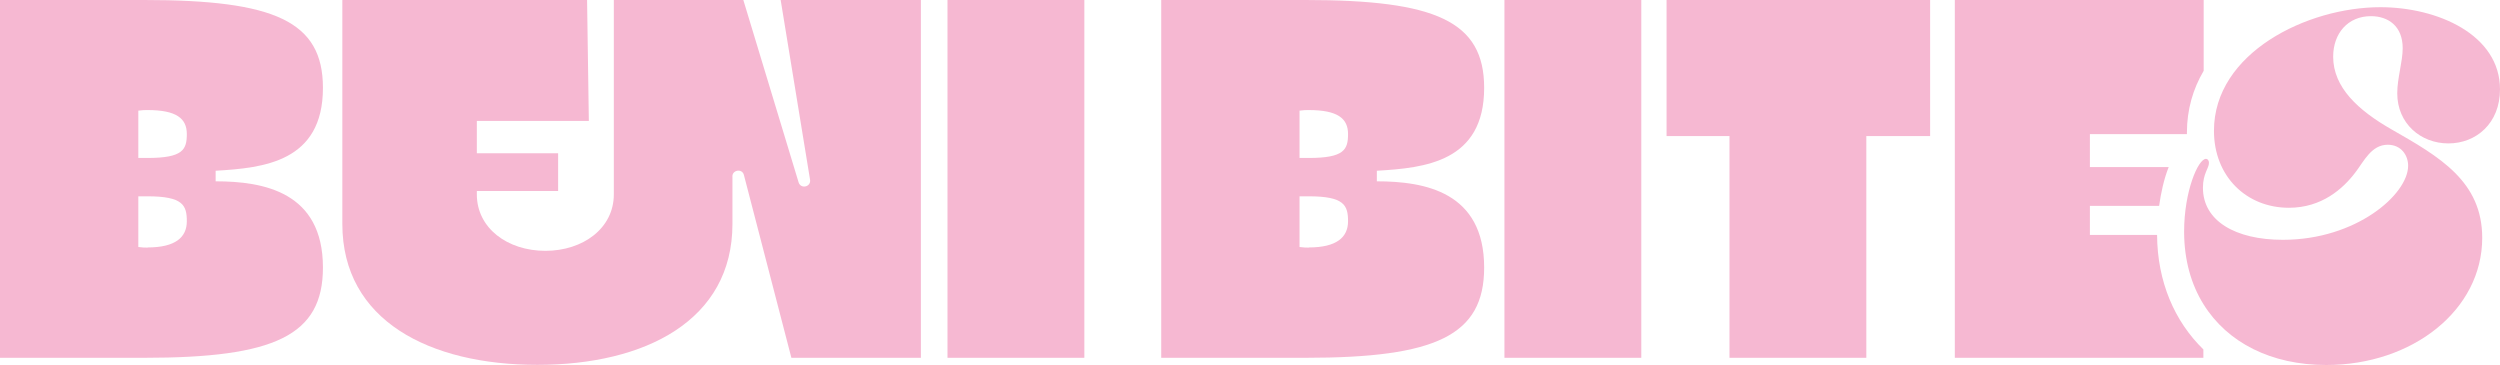
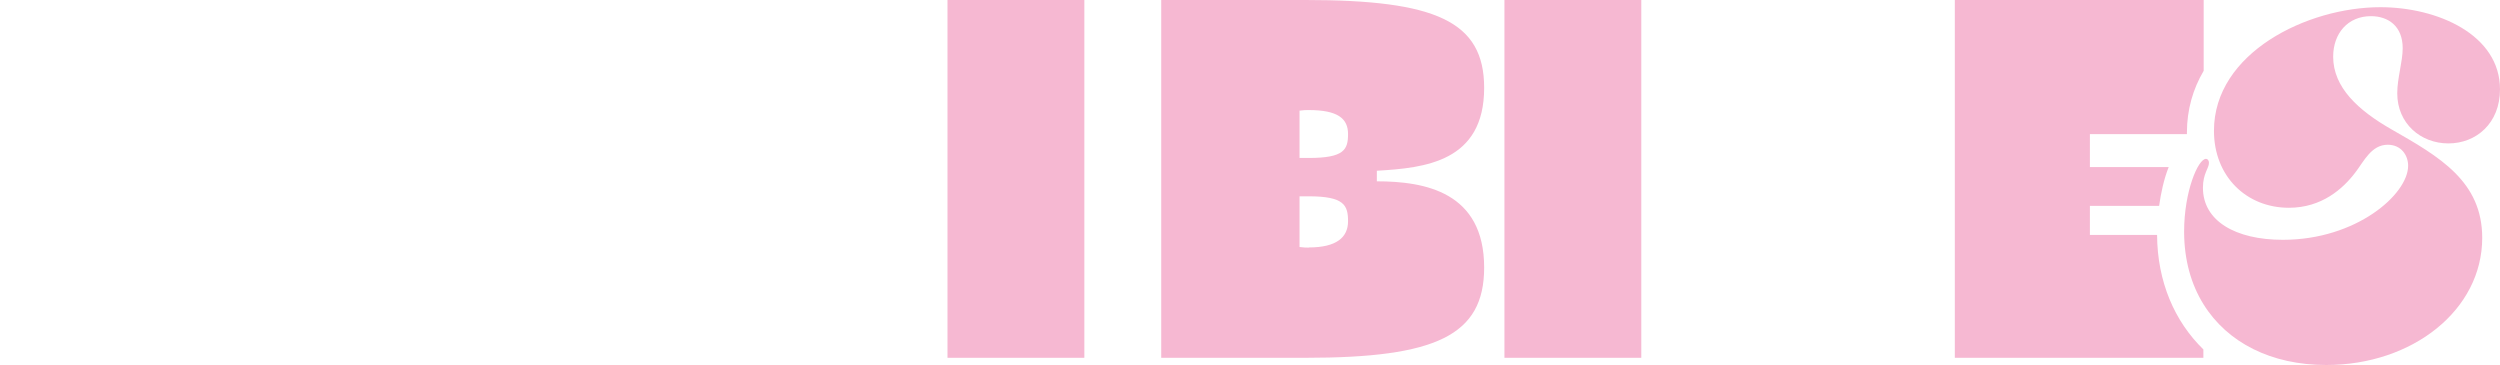
<svg xmlns="http://www.w3.org/2000/svg" width="1000" height="146" viewBox="0 0 1000 146" fill="none">
  <path d="M550.741 72.53V68.298C569.908 67.181 593.662 64.771 593.662 35.148C593.662 8.464 574.259 0 522.225 0H464.487V143.12H522.225C574.259 143.12 593.662 134.245 593.662 107.031C593.662 76.762 569.908 72.53 550.741 72.53ZM523.518 99.038C521.813 99.038 522.225 99.038 519.814 98.803V78.525H523.518C537.688 78.525 539.217 82.11 539.217 88.517C539.217 94.924 534.631 98.979 523.518 98.979V99.038ZM523.518 63.184H519.814V44.258C522.225 44.023 521.754 44.023 523.518 44.023C535.042 44.023 539.217 47.374 539.217 53.604C539.217 59.834 537.688 63.184 523.518 63.184Z" fill="#F6B8D2" />
-   <path d="M86.254 72.53V68.298C105.421 67.181 129.175 64.771 129.175 35.148C129.175 8.464 109.772 0 57.737 0H0V143.12H57.737C109.772 143.12 129.175 134.245 129.175 107.031C129.175 76.762 105.421 72.53 86.254 72.53ZM59.031 99.038C57.326 99.038 57.737 99.038 55.327 98.803V78.525H59.031C73.201 78.525 74.73 82.11 74.73 88.517C74.73 94.924 70.144 98.979 59.031 98.979V99.038ZM59.031 63.184H55.327V44.258C57.737 44.023 57.267 44.023 59.031 44.023C70.555 44.023 74.73 47.374 74.73 53.604C74.73 59.834 73.201 63.184 59.031 63.184Z" fill="#F6B8D2" />
  <path d="M601.776 0H656.515V143.12H601.776V0Z" fill="#F6B8D2" />
  <path d="M378.998 0H433.737V143.12H378.998V0Z" fill="#F6B8D2" />
-   <path d="M772.048 0V54.427H746.531V143.12H691.792V54.427H666.627V0H772.048Z" fill="#F6B8D2" />
  <path d="M835.96 93.983V82.345H863.652C864.358 77.291 865.534 71.707 867.474 66.829H835.96V53.663H874.765V53.075C874.765 43.788 877.234 35.501 881.468 28.33V0H781.926V143.12H881.35V139.77C869.767 128.485 862.947 112.615 862.829 93.983H835.96Z" fill="#F6B8D2" />
  <path d="M958.902 37.264C958.902 31.269 961.077 24.627 961.077 19.279C961.077 10.462 955.315 6.465 948.377 6.465C939.205 6.465 933.267 13.283 933.267 22.688C933.267 34.913 943.203 44.082 956.55 51.723C975.835 62.714 992.886 72.53 992.886 95.159C992.886 123.959 965.075 146 930.503 146C908.572 146 890.992 137.125 881.409 121.725C876.47 113.791 873.706 104.093 873.648 92.984V92.573C873.648 76.585 879.233 63.537 882.408 63.537C882.996 63.537 883.584 64.125 883.584 65.124C883.584 67.358 881.174 69.356 881.174 75.116C881.174 88.341 894.109 95.923 913.158 95.923C942.556 95.923 963.253 77.702 963.253 66.299C963.253 62.126 960.489 57.895 955.08 57.895C948.554 57.895 945.555 64.536 942.204 68.886C937.206 75.527 928.681 83.109 915.569 83.109C898.518 83.109 885.583 70.531 885.583 52.311C885.583 21.101 922.919 2.88 952.14 2.88C975.012 2.88 1000 13.871 1000 35.736C1000 49.313 990.475 57.365 979.363 57.365C968.25 57.365 958.902 49.372 958.902 37.323V37.264Z" fill="#F6B8D2" />
-   <path d="M312.265 0L324.024 71.883C324.494 74.763 320.32 75.763 319.438 72.941L297.331 0H245.531V77.761C245.531 91.279 233.243 100.331 218.133 100.331C203.022 100.331 190.734 91.279 190.734 77.761V76.468C190.734 76.468 190.734 76.409 190.793 76.409H223.248V61.303H190.793C190.793 61.303 190.734 61.303 190.734 61.245V48.432C190.734 48.432 190.734 48.373 190.793 48.373H235.477C235.477 48.373 235.536 48.373 235.536 48.314L234.831 0.059C234.831 0.059 234.831 0 234.772 0H136.994C136.994 0 136.936 0 136.936 0.118V89.575C136.936 128.25 171.86 145.941 214.958 145.941C258.055 145.941 292.98 128.191 292.98 89.575V70.884C292.627 68.004 296.86 67.181 297.566 70.002L316.557 143.12H368.356V0H312.147H312.265Z" fill="#F6B8D2" />
</svg>